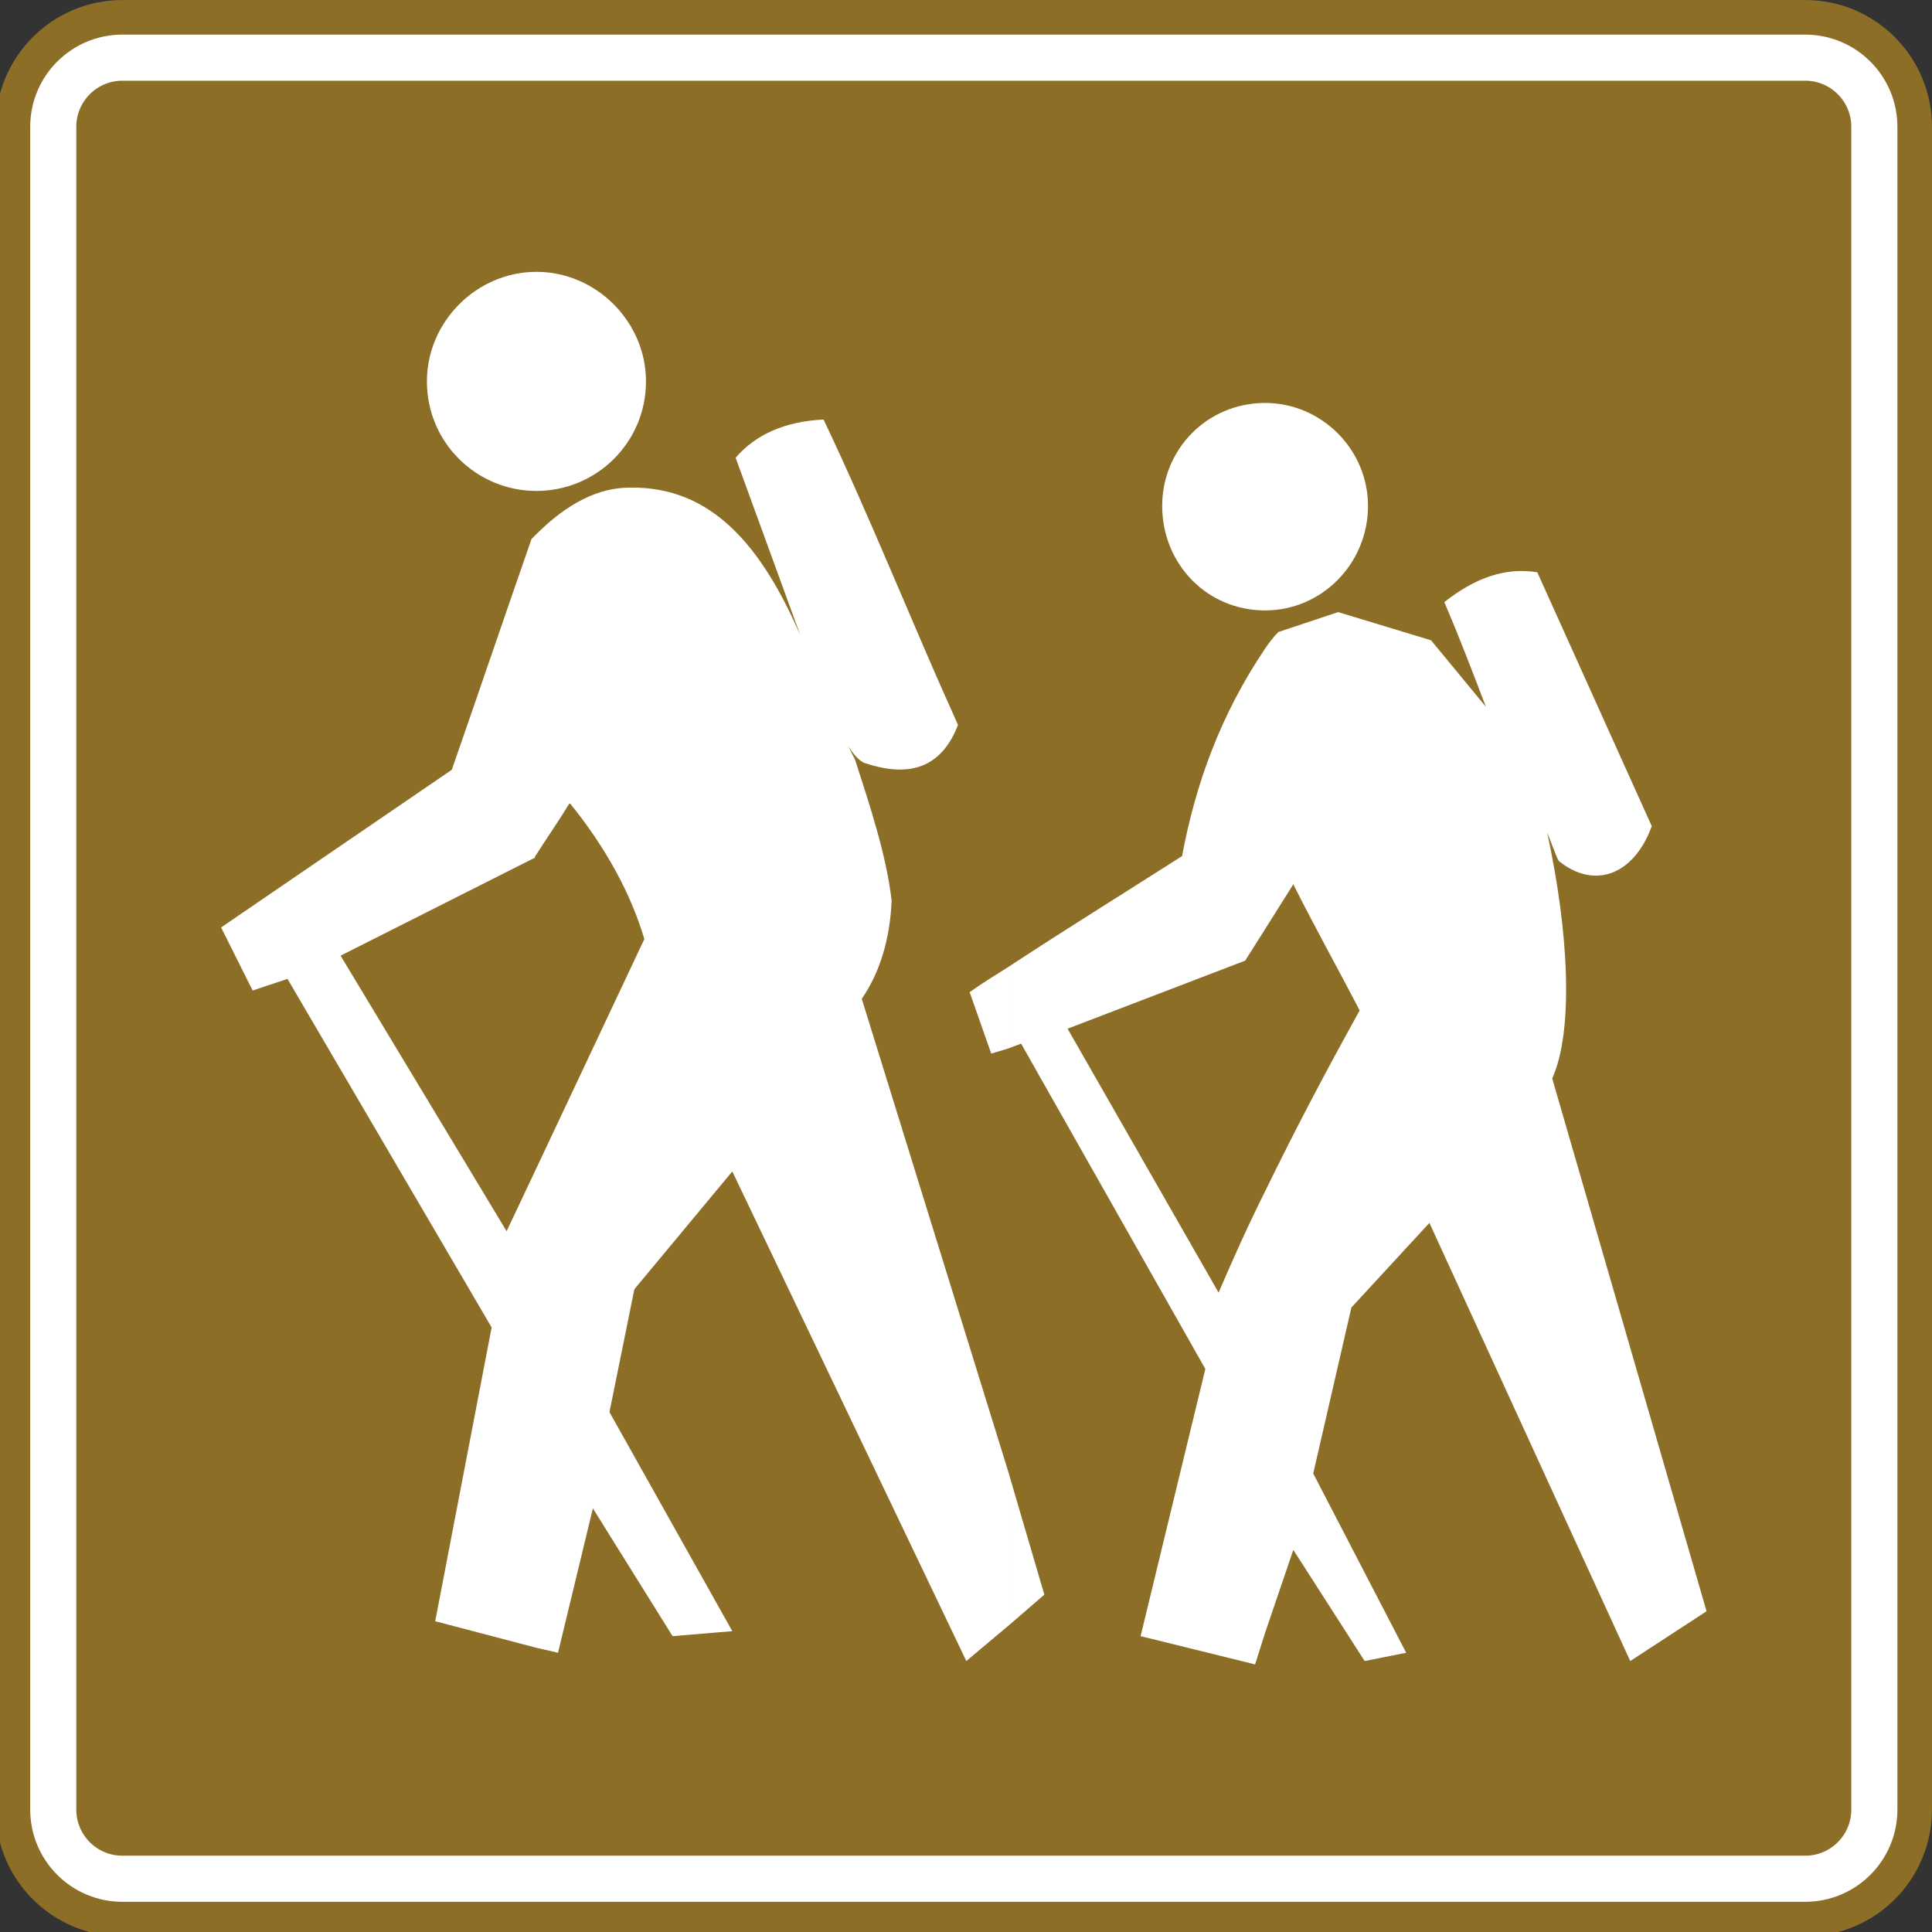
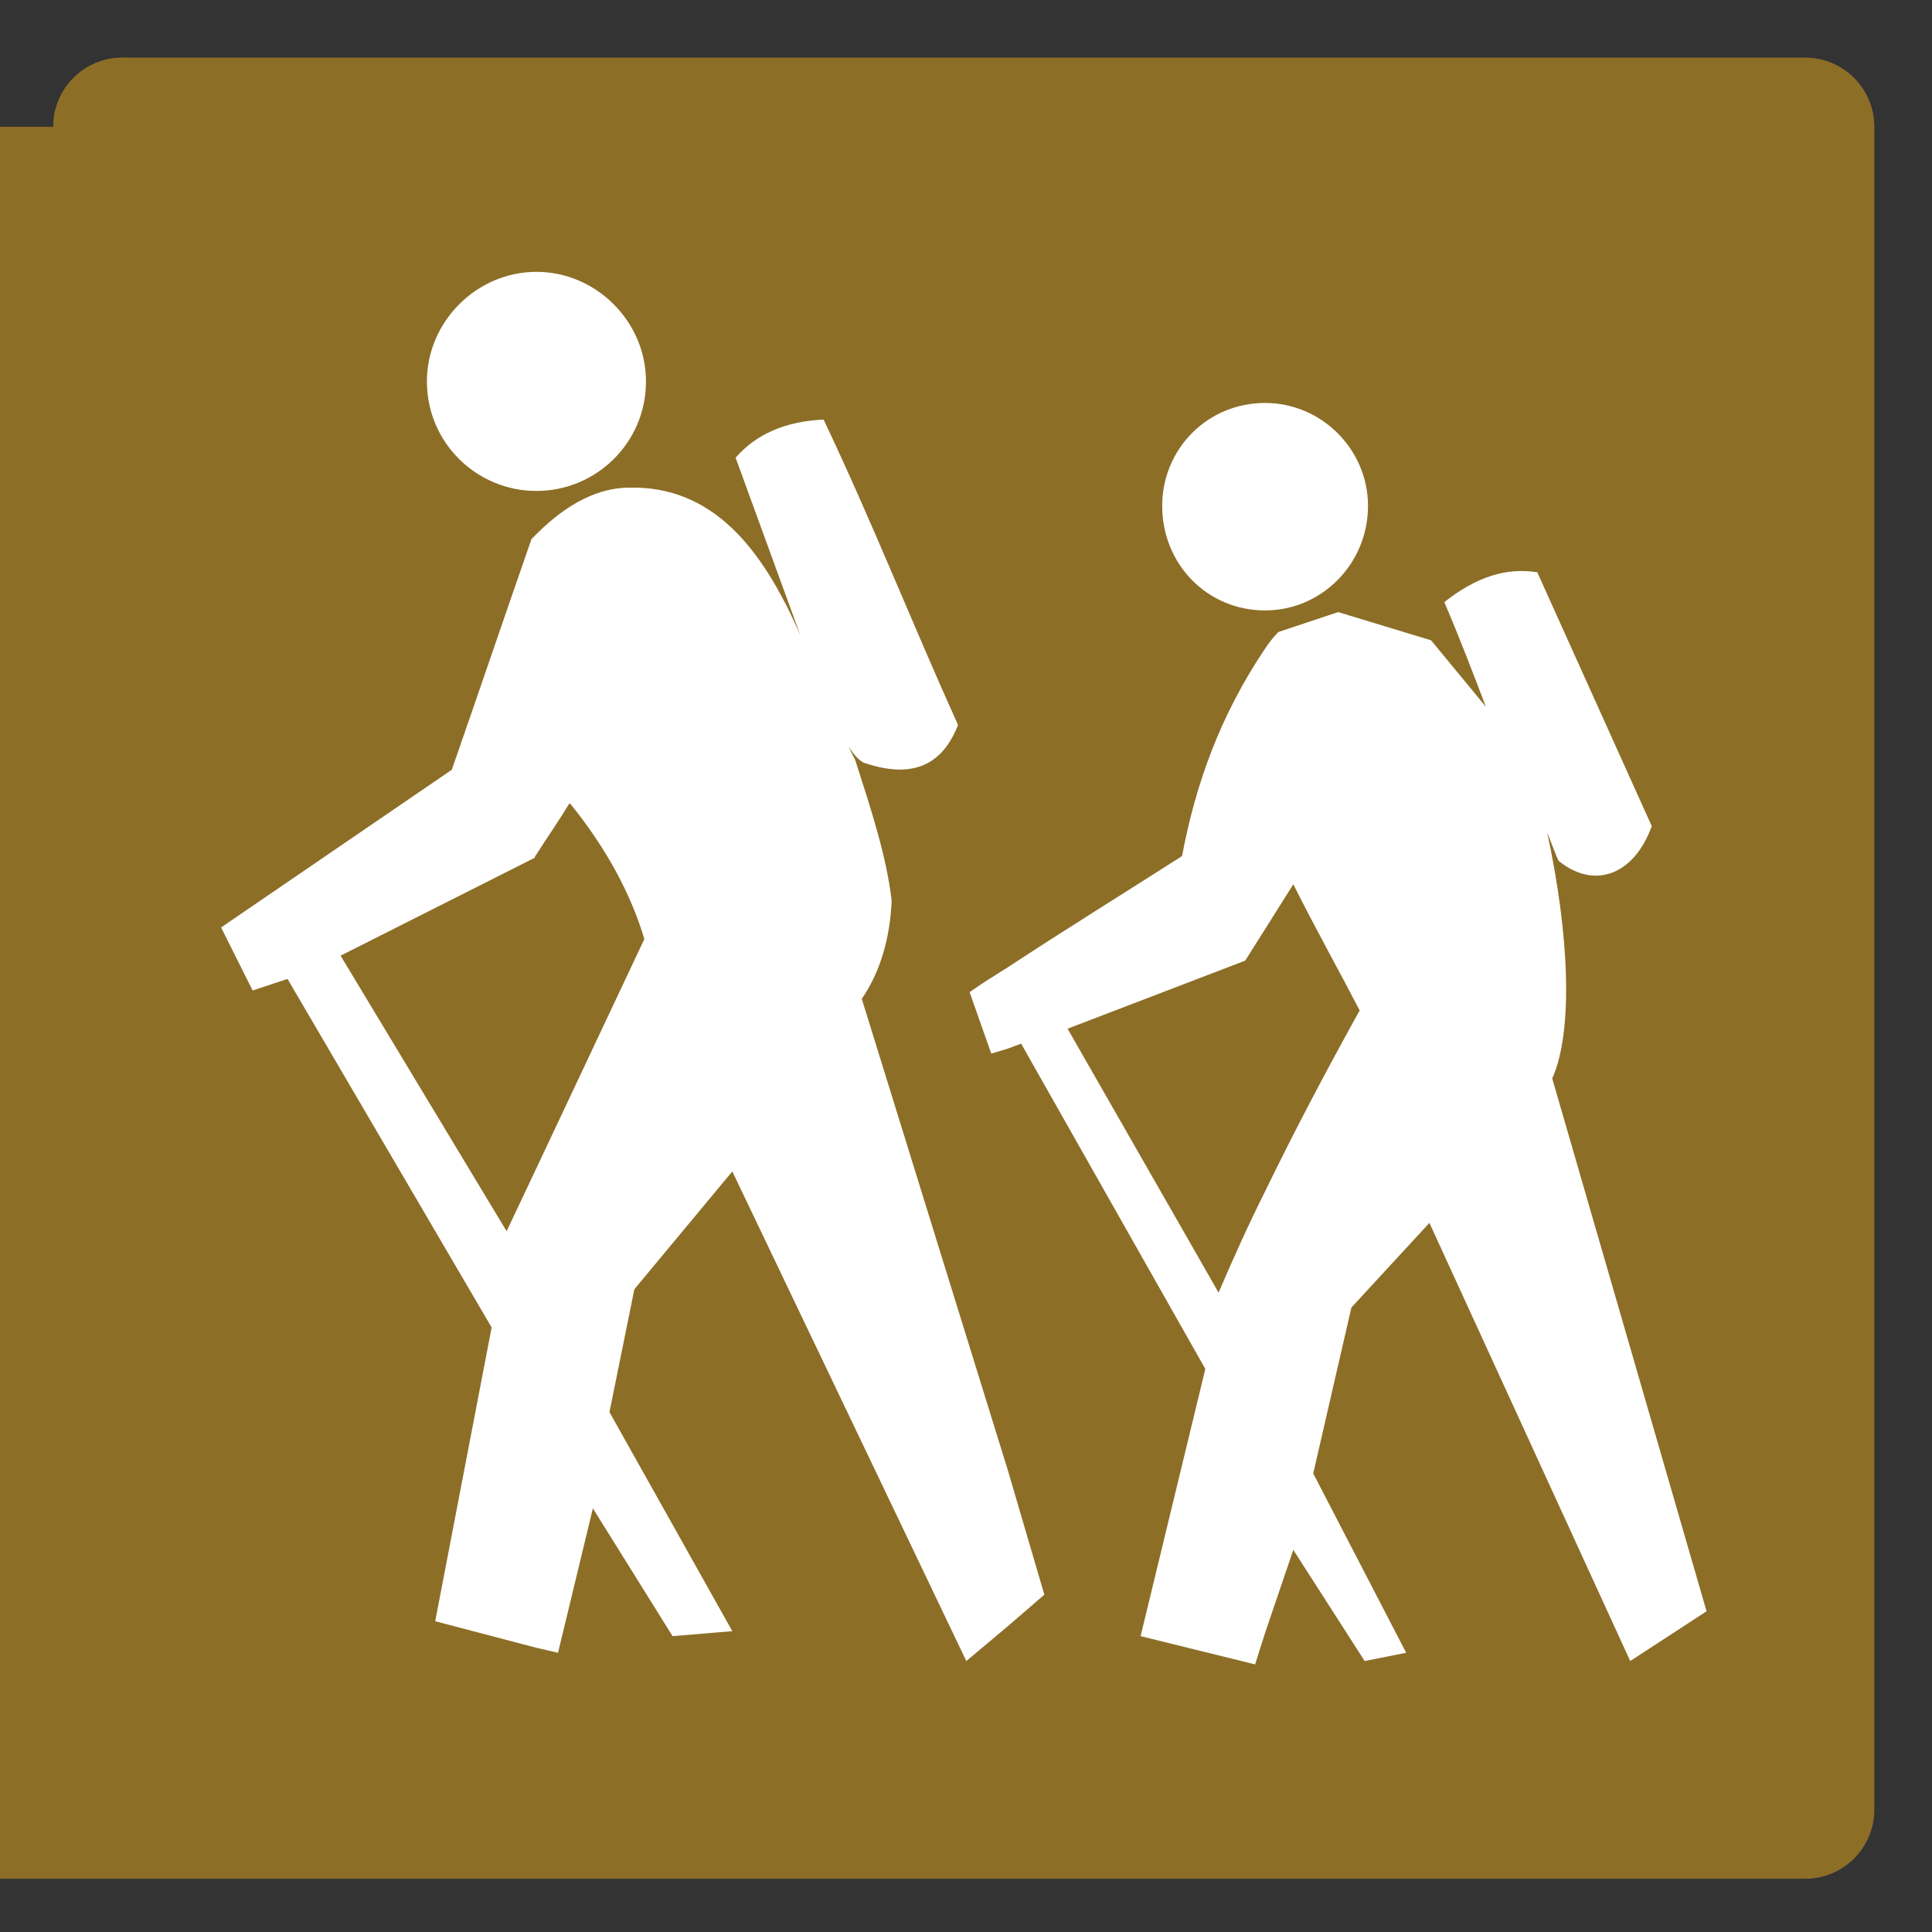
<svg xmlns="http://www.w3.org/2000/svg" xmlns:ns1="http://www.inkscape.org/namespaces/inkscape" xmlns:ns2="http://sodipodi.sourceforge.net/DTD/sodipodi-0.dtd" id="svg5474" version="1.1" ns1:version="0.48.1 " width="104.763" height="104.763" xml:space="preserve" ns2:docname="hiking.pdf">
  <rect width="100%" height="100%" fill="#333333" stroke="none" />
  <defs id="defs5478" />
  <ns2:namedview pagecolor="#ffffff" bordercolor="#666666" borderopacity="1" objecttolerance="10" gridtolerance="10" guidetolerance="10" ns1:pageopacity="0" ns1:pageshadow="2" ns1:window-width="640" ns1:window-height="480" id="namedview5476" showgrid="false" ns1:zoom="2.7777116" ns1:cx="52.381248" ns1:cy="52.381248" ns1:window-x="579" ns1:window-y="147" ns1:window-maximized="0" ns1:current-layer="g5482" />
  <g id="g5482" ns1:groupmode="layer" ns1:label="hiking" transform="matrix(1.25,0,0,-1.25,0,104.763)">
    <g id="g5484" transform="scale(0.24,0.24)">
      <path d="m 9.625,326.289 c 0,6.902 5.594,12.5 12.5,12.5 l 304.164,0 c 6.906,0 12.5,-5.598 12.5,-12.5 l 0,-304.164 c 0,-6.906 -5.594,-12.5 -12.5,-12.5 l -304.164,0 c -6.906,0 -12.5,5.594 -12.5,12.5 l 0,304.164" style="fill:#8d6e27;fill-opacity:1;fill-rule:nonzero;stroke:none" id="path5486" />
-       <path d="m 9.625,326.289 c 0,6.902 5.594,12.5 12.5,12.5 l 304.164,0 c 6.906,0 12.5,-5.598 12.5,-12.5 l 0,-304.164 c 0,-6.906 -5.594,-12.5 -12.5,-12.5 l -304.164,0 c -6.906,0 -12.5,5.594 -12.5,12.5 l 0,304.164 z" style="fill:none;stroke:#8d6e27;stroke-opacity:1;stroke-width:20.833;stroke-linecap:butt;stroke-linejoin:miter;stroke-miterlimit:4;stroke-dasharray:none" id="path5488" />
-       <path d="m 9.625,326.289 c 0,6.902 5.594,12.5 12.5,12.5 l 304.164,0 c 6.906,0 12.5,-5.598 12.5,-12.5 l 0,-304.164 c 0,-6.906 -5.594,-12.5 -12.5,-12.5 l -304.164,0 c -6.906,0 -12.5,5.594 -12.5,12.5 l 0,304.164" style="fill:#8d6e27;fill-opacity:1;fill-rule:nonzero;stroke:none" id="path5490" />
-       <path d="m 9.625,326.289 c 0,6.902 5.594,12.5 12.5,12.5 l 304.164,0 c 6.906,0 12.5,-5.598 12.5,-12.5 l 0,-304.164 c 0,-6.906 -5.594,-12.5 -12.5,-12.5 l -304.164,0 c -6.906,0 -12.5,5.594 -12.5,12.5 l 0,304.164 z" style="fill:none;stroke:#ffffff;stroke-opacity:1;stroke-width:8.333;stroke-linecap:butt;stroke-linejoin:miter;stroke-miterlimit:4;stroke-dasharray:none" id="path5492" />
+       <path d="m 9.625,326.289 c 0,6.902 5.594,12.5 12.5,12.5 c 6.906,0 12.5,-5.598 12.5,-12.5 l 0,-304.164 c 0,-6.906 -5.594,-12.5 -12.5,-12.5 l -304.164,0 c -6.906,0 -12.5,5.594 -12.5,12.5 l 0,304.164" style="fill:#8d6e27;fill-opacity:1;fill-rule:nonzero;stroke:none" id="path5490" />
      <path d="m 228.668,54.074 0,79.801 c 5.398,11.102 11.098,21.898 17.094,32.699 -3.895,7.5 -8.094,15 -11.996,22.801 l -5.098,-8.102 0,50.704 c 0.594,0.898 1.492,2.097 2.398,2.996 l 10.801,3.601 16.797,-5.101 9.902,-12 c -2.398,6.3 -4.8,12.601 -7.507,18.902 5.703,4.5 11.101,6.297 16.804,5.398 6.903,-15.3 13.805,-30.601 20.696,-45.898 -3.301,-9 -10.493,-11.402 -16.793,-6.301 -0.301,0.297 -1.805,4.5 -2.102,5.102 3.902,-18.004 4.797,-35.703 0.902,-44.403 l 27.895,-96.3 -13.797,-8.996 -36.297,79.195 -14.101,-15.297 -6.899,-30 16.801,-32.402 -7.504,-1.496 -12.898,20.094 -5.098,-14.996 0,0 z m 0,184.801 c 10.195,0 18.598,8.398 18.598,18.898 0,10.2 -8.403,18.602 -18.598,18.602 l 0,-37.5 z m 0,37.5 0,-37.5 c -10.508,0 -18.602,8.398 -18.602,18.898 0,10.2 8.094,18.602 18.602,18.602 l 0,0 z m 0,-44.398 0,-50.704 -3.602,-5.699 -32.101,-12.301 27.293,-47.703 c 2.707,6.305 5.406,12.305 8.41,18.305 l 0,-79.801 -1.809,-5.703 -20.695,5.106 11.699,48.296 -33.297,58.801 -2.402,-0.902 0,14.703 c 10.496,6.898 20.699,13.199 31.496,20.102 2.406,12.898 6.906,25.496 15.008,37.5 l 0,0 z m -46.504,-176.704 6.602,5.699 -6.602,22.5 0,-28.199 z M 96.961,300.074 c 10.801,0 19.801,-9 19.801,-19.801 0,-11.101 -9,-19.8 -19.801,-19.8 l 0,39.601 z m 85.203,-125.699 0,-14.703 -2.996,-0.899 -3.906,11.102 c 2.097,1.5 4.5,3 6.902,4.5 l 0,0 z m 0,-90.902 -26.398,85.199 c 3.3,4.801 5.093,10.801 5.398,17.699 -0.898,8.106 -3.898,17.102 -6.598,25.504 -2.703,5.398 -0.304,0 1.793,-0.602 9.004,-3 14.106,0 16.805,6.899 -8.398,18.601 -15.605,36.902 -24.301,55.199 -6.902,-0.297 -12.304,-2.699 -15.898,-6.898 l 11.699,-32.098 c -6.902,15.898 -15.906,26.996 -30.898,26.699 -5.403,0 -11.102,-2.699 -16.805,-8.402 l 0,-57.899 c 2.098,3.301 4.199,6.301 6.004,9.301 6.598,-8.101 11.101,-16.5 13.5,-24.601 l -19.504,-41.399 0,-86.703 3.902,-0.898 6.301,26.102 14.402,-23.098 10.797,0.898 -22.203,39.598 4.5,22.203 17.703,21.297 42.301,-88.496 7.5,6.297 0,28.199 z m -85.203,216.601 0,-39.601 c -10.797,0 -19.797,8.699 -19.797,19.8 0,10.801 9,19.801 19.797,19.801 l 0,0 z m 0,-47.402 0,-57.899 c 0,0 -0.297,-0.296 -0.297,-0.601 l -35.105,-17.699 30.008,-49.801 5.394,11.402 0,-86.703 -18.297,4.801 10.199,53.101 -36.898,63 -6.301,-2.097 -5.699,11.398 41.699,28.5 c 4.801,13.797 9.594,27.899 14.402,41.699 0.297,0.301 0.598,0.598 0.894,0.899 l 0,0" style="fill:#ffffff;fill-opacity:1;fill-rule:nonzero;stroke:none" id="path5494" />
    </g>
  </g>
</svg>